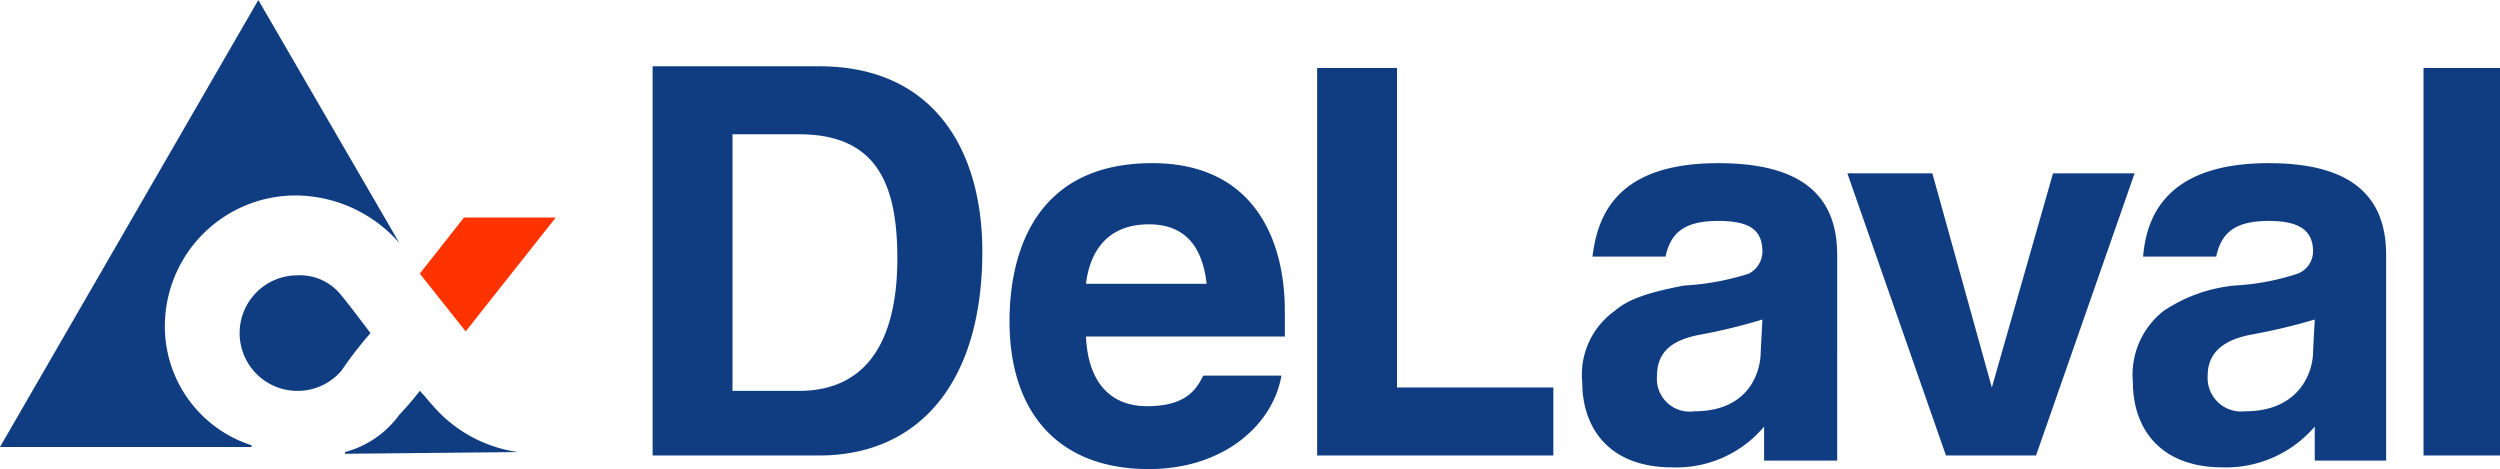
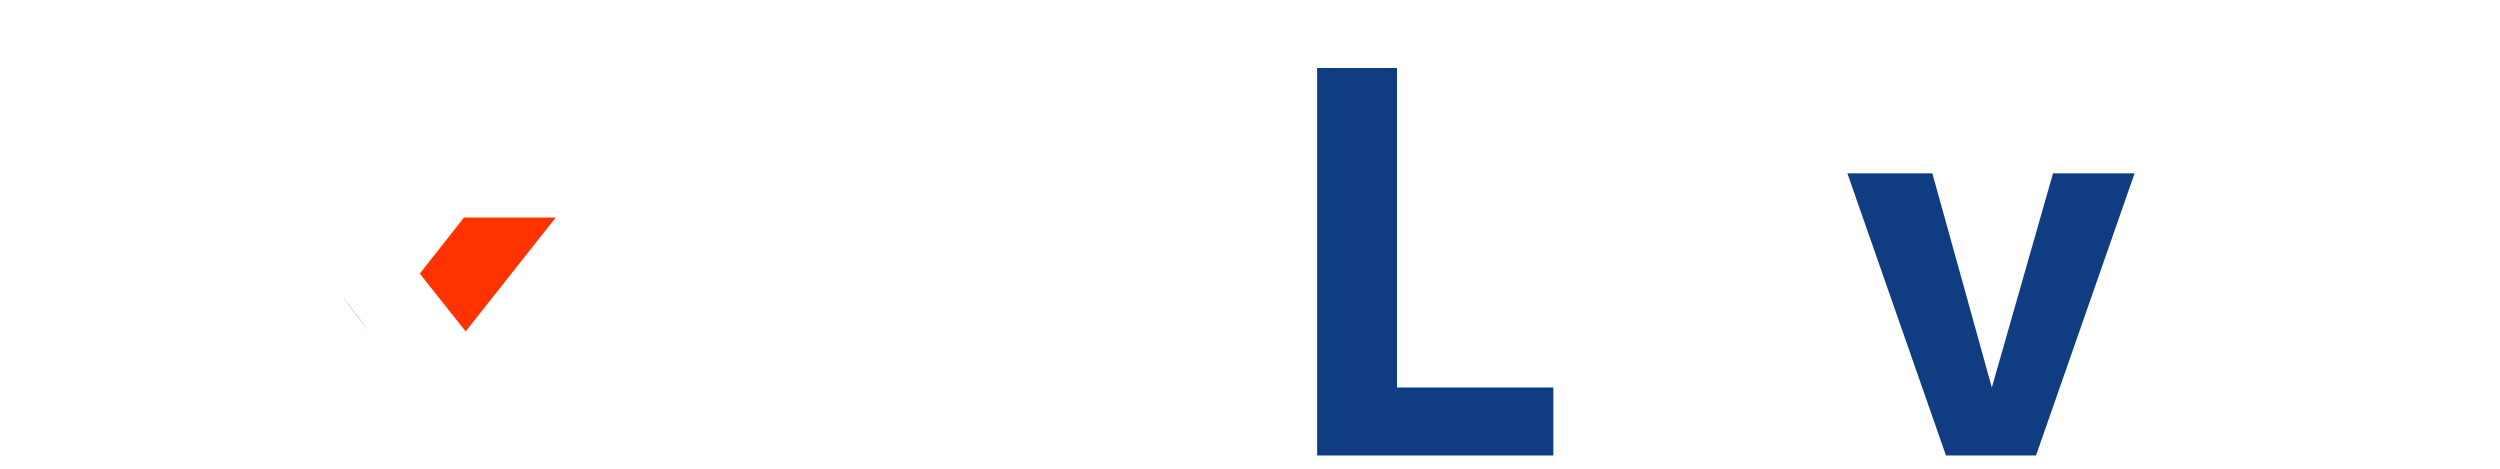
<svg xmlns="http://www.w3.org/2000/svg" width="147.1" height="27.6" viewBox="0 0 147.1 27.6">
  <g id="logotype-delaval" transform="translate(0 0.3)">
    <g id="Groupe_51" data-name="Groupe 51" transform="translate(-218 -36)">
      <g id="Groupe_50" data-name="Groupe 50" transform="translate(218 36)">
        <path id="Tracé_142" data-name="Tracé 142" d="M91.4,26.5v-4H82.2V3.7H77.5V26.5Z" fill="#103d82" fill-rule="evenodd" />
-         <path id="Tracé_143" data-name="Tracé 143" d="M136.1,20.4c0,1.2-.8,3.5-4,3.5a1.974,1.974,0,0,1-2.2-2.1c0-1.4,1-2.1,2.5-2.4a35.437,35.437,0,0,0,3.8-.9l-.1,1.9Zm4.3,6.1V14.7c0-3.5-2.1-5.4-6.9-5.4-6,0-7.2,3.1-7.4,5.5h4.3c.3-1.4,1.1-2.1,3.1-2.1,1.7,0,2.6.5,2.6,1.8a1.412,1.412,0,0,1-.9,1.3,14.29,14.29,0,0,1-3.7.7,9.027,9.027,0,0,0-4.2,1.5,4.772,4.772,0,0,0-1.8,4.2c0,2.6,1.5,5,5.3,5a6.875,6.875,0,0,0,5.4-2.4v2h4.2v-.3Zm-36.8-6.1c0,1.2-.7,3.5-3.9,3.5a1.929,1.929,0,0,1-2.2-2.1c0-1.4.9-2.1,2.5-2.4a33.453,33.453,0,0,0,3.7-.9l-.1,1.9Zm4.5,6.1V14.7c0-3.5-2.1-5.4-7-5.4-6,0-7.1,3.1-7.4,5.5H98c.3-1.4,1.1-2.1,3.1-2.1,1.8,0,2.6.5,2.6,1.8a1.469,1.469,0,0,1-.8,1.3,15.074,15.074,0,0,1-3.8.7c-2.1.4-3.3.8-4.1,1.5a4.6,4.6,0,0,0-1.9,4.2c0,2.6,1.5,5,5.3,5a6.731,6.731,0,0,0,5.4-2.4v2h4.3v-.3ZM71,16.4H63.9c.2-1.7,1.1-3.5,3.7-3.5,2.5,0,3.2,1.8,3.4,3.5Zm4.6,3V18c0-4.3-1.9-8.7-7.8-8.7-7.3,0-8.4,5.9-8.4,9.3,0,5.3,2.8,8.7,8.2,8.7,4.4,0,7.3-2.6,7.8-5.5H70.8c-.4.8-1,1.8-3.3,1.8-2.4,0-3.5-1.7-3.6-4.1H75.6v-.1ZM52.8,14.9c0,4.1-1.3,7.8-5.8,7.8H43.1V7.6H47c4.5,0,5.8,2.8,5.8,7.3m5-.4c0-5.9-2.8-10.9-9.6-10.9H38.4V26.5h9.8c5.8,0,9.6-4.2,9.6-12M23.5,14,15.2-.3,0,26H14.8v-.1a7.349,7.349,0,0,1-5.1-7,7.7,7.7,0,0,1,7.7-7.7A8.178,8.178,0,0,1,23.5,14" fill="#103d82" fill-rule="evenodd" />
        <path id="Tracé_144" data-name="Tracé 144" d="M125.6,9.9h-4.8l-3.6,12.6L113.7,9.9h-5l5.8,16.6h5.3Z" fill="#103d82" fill-rule="evenodd" />
-         <path id="Tracé_145" data-name="Tracé 145" d="M20.1,17.1c.5.6,1.7,2.2,1.7,2.2a22.06,22.06,0,0,0-1.7,2.2,3.388,3.388,0,0,1-2.6,1.2,3.4,3.4,0,1,1,0-6.8,3.094,3.094,0,0,1,2.6,1.2Z" fill="#103d82" fill-rule="evenodd" />
-         <path id="Tracé_146" data-name="Tracé 146" d="M142.6,26.5h4.5V3.7h-4.5Z" fill="#103d82" fill-rule="evenodd" />
-         <path id="Tracé_147" data-name="Tracé 147" d="M30.5,26.3a8.068,8.068,0,0,1-5-2.7c-.2-.2-.5-.6-.8-.9a17.41,17.41,0,0,1-1.2,1.4,5.8,5.8,0,0,1-3.2,2.2v.1Z" fill="#103d82" fill-rule="evenodd" />
+         <path id="Tracé_145" data-name="Tracé 145" d="M20.1,17.1c.5.6,1.7,2.2,1.7,2.2Z" fill="#103d82" fill-rule="evenodd" />
        <path id="Tracé_148" data-name="Tracé 148" d="M32.7,12.5H27.3l-2.6,3.3,2.7,3.4Z" fill="#f30" fill-rule="evenodd" />
      </g>
    </g>
  </g>
</svg>